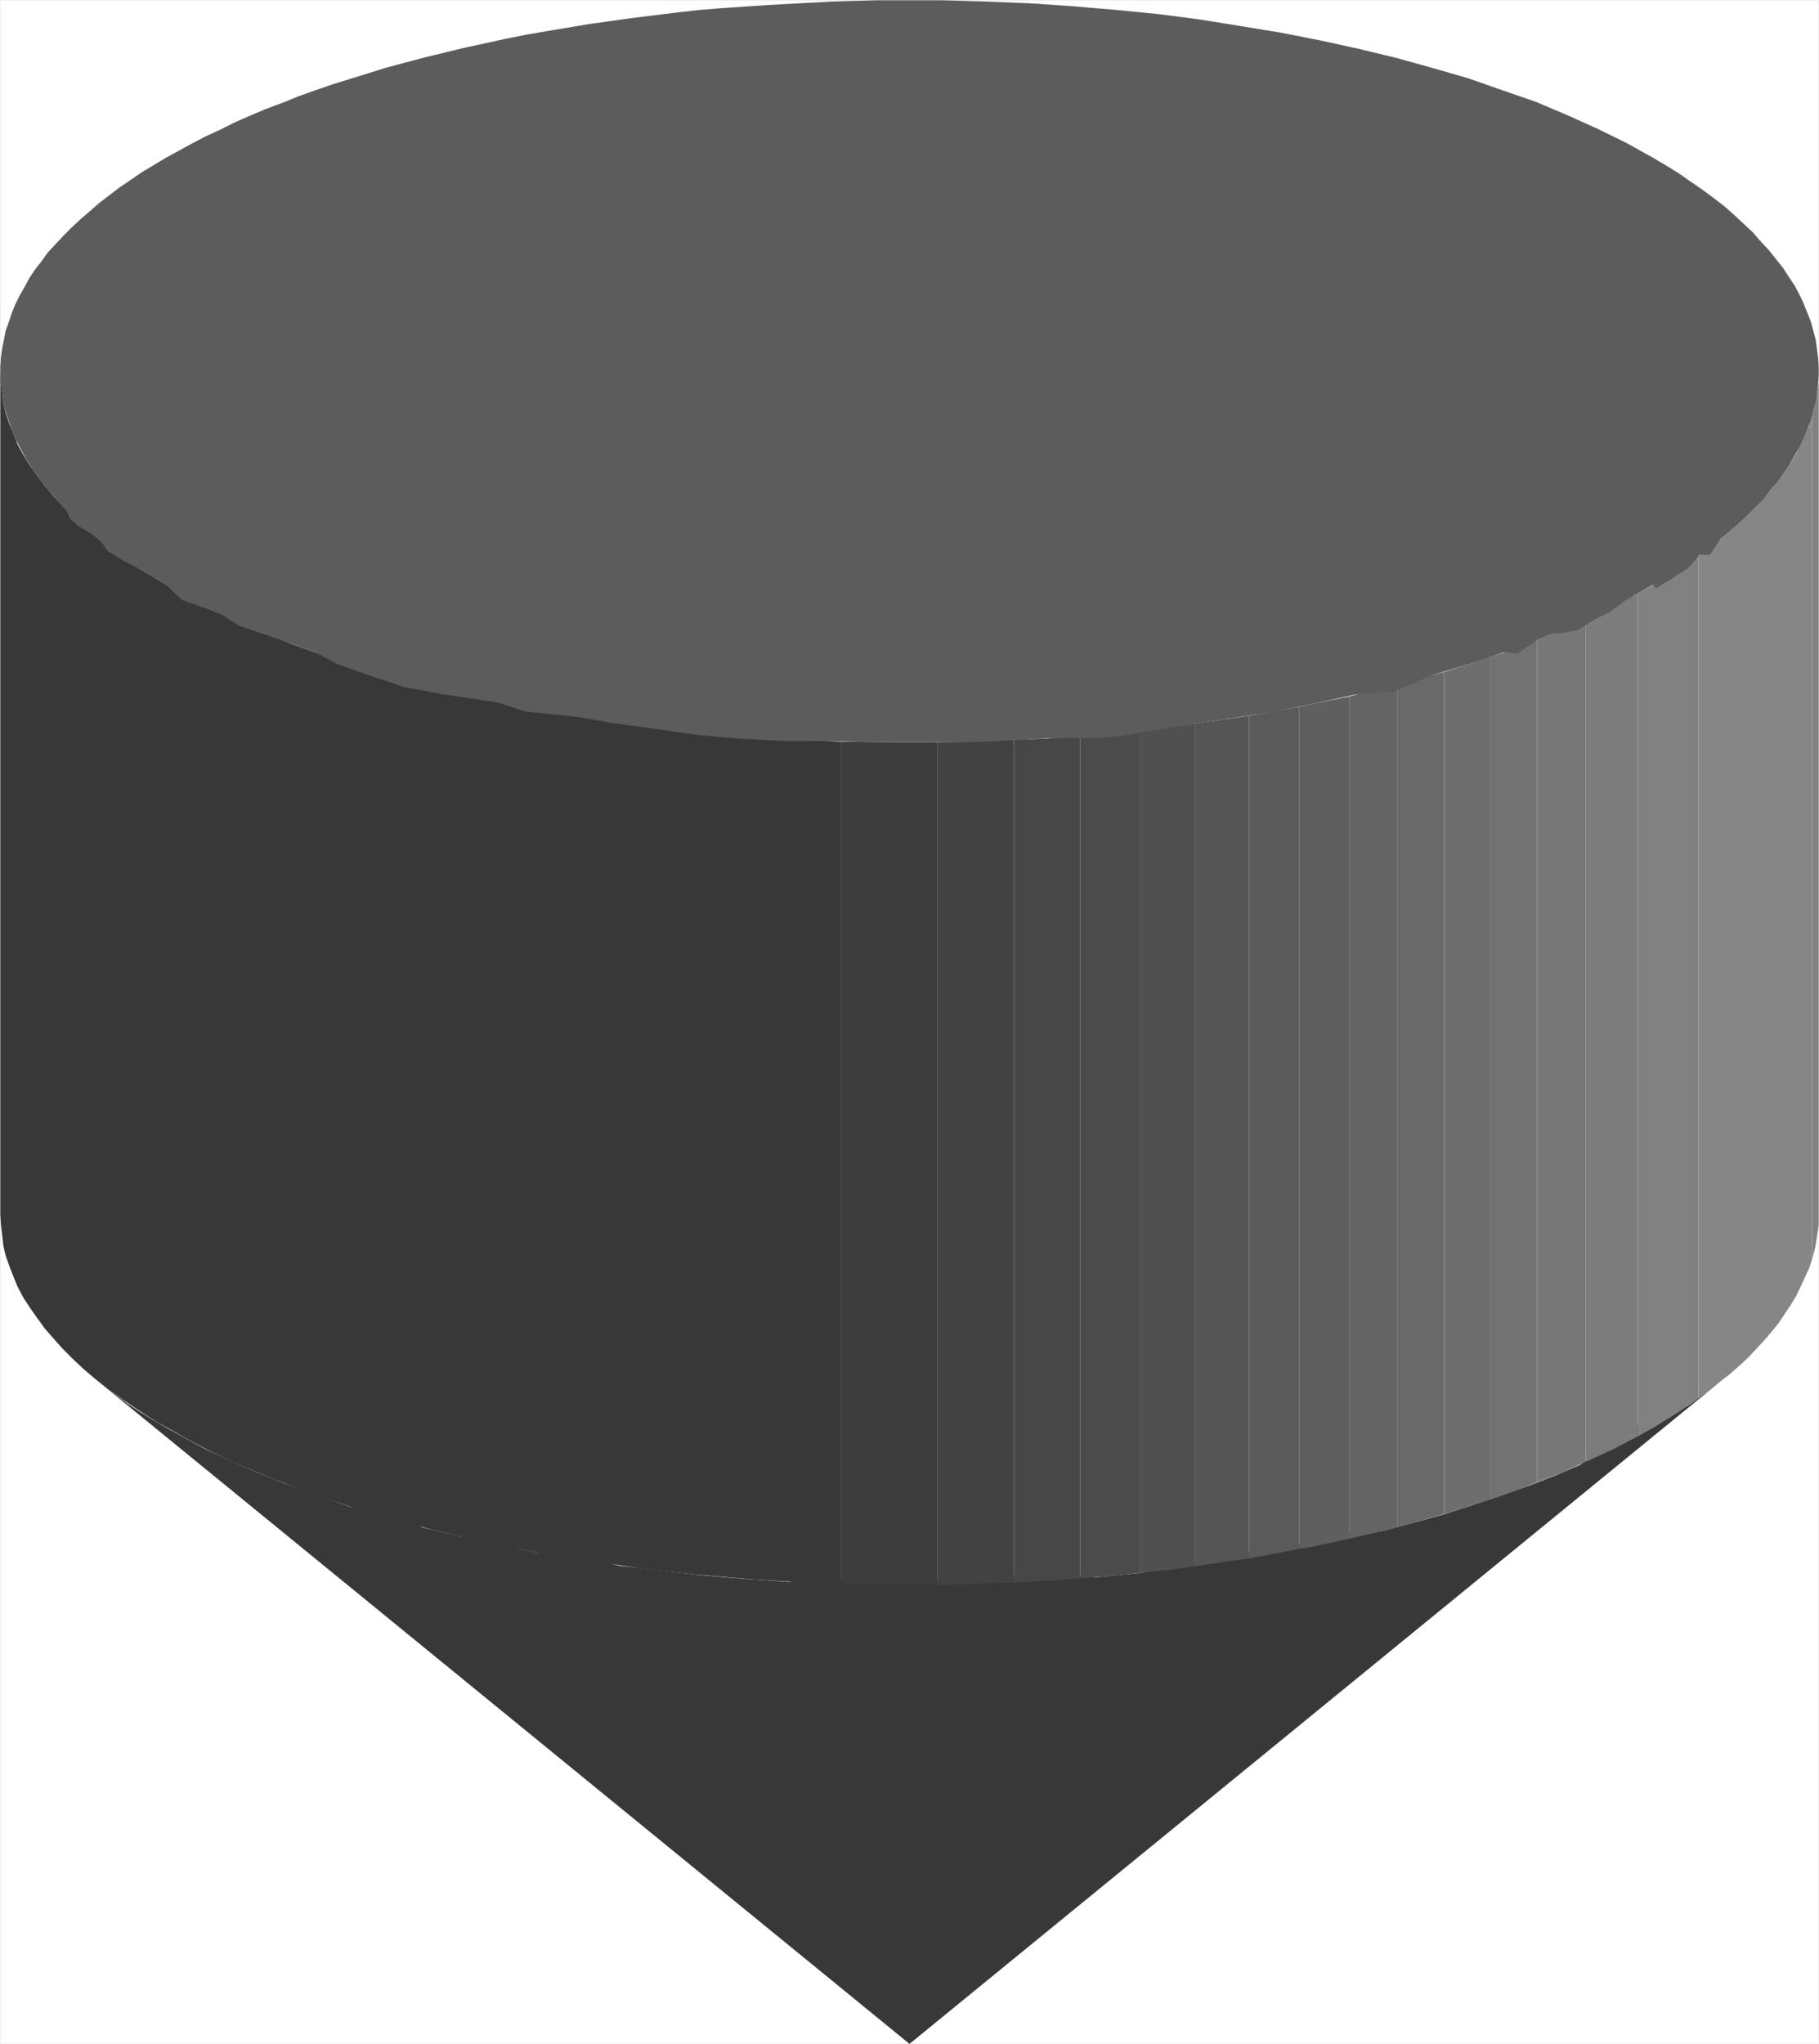
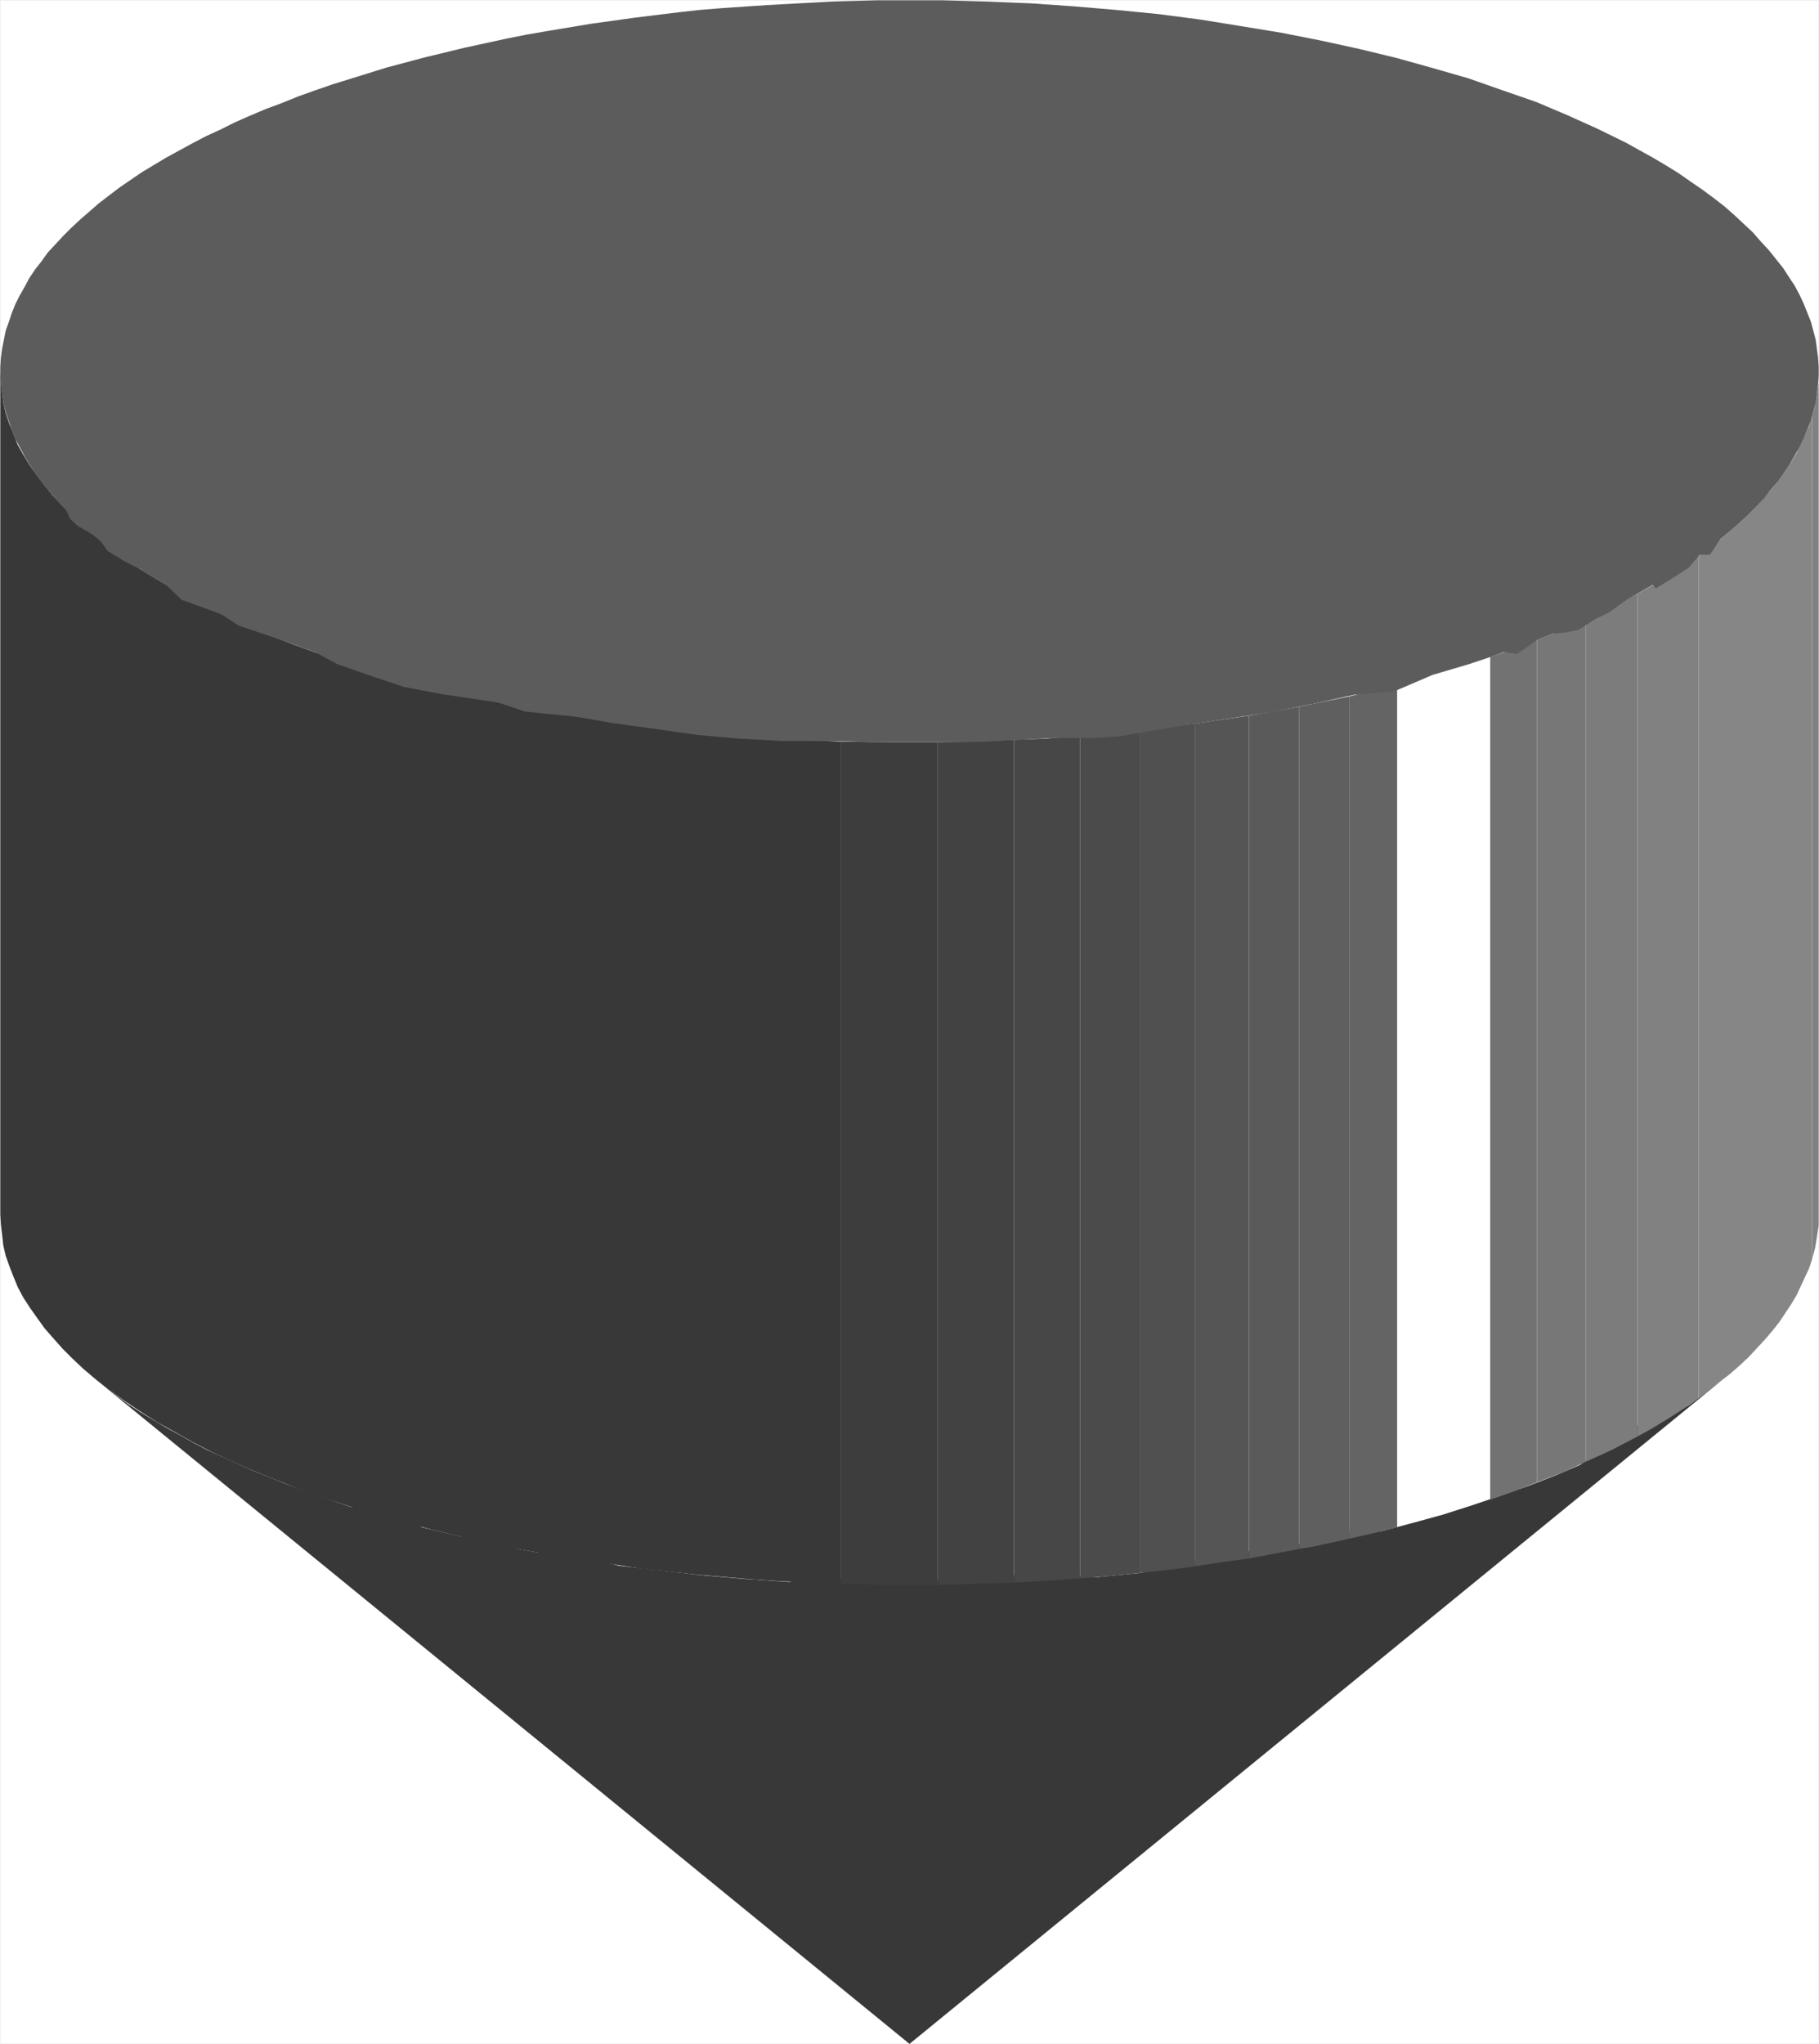
<svg xmlns="http://www.w3.org/2000/svg" xmlns:ns1="http://sodipodi.sourceforge.net/DTD/sodipodi-0.dtd" xmlns:ns2="http://www.inkscape.org/namespaces/inkscape" version="1.0" width="129.51mm" height="145.479mm" id="svg22" ns1:docname="Arrow 0527.wmf">
  <rect width="100%" height="100%" fill="#333333" stroke="none" />
  <ns1:namedview id="namedview22" pagecolor="#ffffff" bordercolor="#000000" borderopacity="0.25" ns2:showpageshadow="2" ns2:pageopacity="0.0" ns2:pagecheckerboard="0" ns2:deskcolor="#d1d1d1" ns2:document-units="mm" />
  <defs id="defs1">
    <pattern id="WMFhbasepattern" patternUnits="userSpaceOnUse" width="6" height="6" x="0" y="0" />
  </defs>
  <path style="fill:#ffffff;fill-opacity:1;fill-rule:evenodd;stroke:#ffffff;stroke-width:0.162px;stroke-linecap:round;stroke-linejoin:round;stroke-miterlimit:4;stroke-dasharray:none;stroke-opacity:1" d="M 0.081,0.081 V 549.762 H 489.405 V 0.081 v 0 z" id="path1" />
  <path style="fill:#383838;fill-opacity:1;fill-rule:evenodd;stroke:none" d="M 244.743,549.762 25.614,370.897 l 2.909,2.262 2.909,2.262 3.07,2.262 3.232,2.1 3.394,2.1 3.555,2.1 3.555,1.939 3.717,2.1 3.717,1.939 3.878,1.777 8.242,3.716 8.403,3.393 8.888,3.232 9.211,3.232 9.05,1.293 5.333,1.293 4.848,2.908 10.181,2.424 10.342,0.808 5.333,2.585 5.333,0.969 h 5.333 l 5.494,0.808 10.989,2.747 11.312,1.293 11.312,1.293 5.656,0.485 5.818,0.485 11.635,0.808 11.797,-0.969 12.282,-0.808 11.797,1.131 11.797,0.808 11.474,-1.939 11.474,-0.162 12.282,0.646 11.797,-1.131 11.797,-2.424 11.15,-2.585 10.989,-1.454 10.989,-1.616 9.696,-3.07 h 9.858 l 8.565,-2.262 8.242,-2.262 8.08,-2.585 7.595,-2.585 7.434,-2.585 7.11,-2.747 6.787,-2.908 6.302,-5.009 6.302,-3.555 6.302,-4.686 4.848,-0.808 5.171,-1.777 4.848,-3.555 4.363,-3.393 z" id="path2" />
  <path style="fill:#383838;fill-opacity:1;fill-rule:evenodd;stroke:none" d="M 0.081,326.625 V 99.935 l 0.162,2.747 0.323,2.908 0.323,2.747 0.646,2.747 0.97,2.908 1.131,2.747 1.131,2.908 1.454,2.585 1.778,2.908 1.939,2.747 2.101,2.747 2.262,2.747 2.586,2.747 2.586,2.747 2.909,2.747 3.232,2.585 3.717,3.07 4.04,2.908 4.363,2.908 4.525,2.747 4.686,2.747 4.848,2.747 5.01,2.585 5.171,2.262 5.494,2.424 5.494,2.424 5.818,2.262 5.818,2.1 5.979,2.1 6.302,1.939 6.302,1.939 6.464,1.777 6.626,1.777 6.626,1.616 6.949,1.454 6.787,1.454 7.11,1.293 7.11,1.293 7.272,1.131 7.272,1.131 7.434,0.969 7.434,0.969 7.595,0.808 7.595,0.646 7.595,0.485 7.757,0.646 7.757,0.323 7.757,0.323 v 226.529 l -15.514,-0.646 -7.757,-0.485 -7.595,-0.646 -7.595,-0.646 -7.595,-0.808 -7.434,-0.808 -7.434,-1.131 -14.544,-2.1 -7.11,-1.293 -7.11,-1.293 -6.787,-1.616 -6.949,-1.454 -6.626,-1.616 -6.626,-1.777 -6.464,-1.777 -6.302,-1.777 -6.302,-2.1 -5.979,-1.939 -5.818,-2.262 -5.818,-2.262 -5.494,-2.262 -5.494,-2.424 -5.171,-2.424 -5.01,-2.585 -4.848,-2.747 -4.686,-2.585 -4.525,-2.908 -4.363,-2.908 -4.04,-2.908 -3.717,-2.908 -3.232,-2.747 -2.909,-2.747 -2.586,-2.585 -2.586,-2.908 -2.262,-2.585 -2.101,-2.908 -1.939,-2.747 -1.778,-2.747 -1.454,-2.747 -1.131,-2.747 -1.131,-2.908 -0.97,-2.747 -0.646,-2.747 -0.323,-2.908 -0.323,-2.747 z" id="path3" />
  <path style="fill:#3d3d3d;fill-opacity:1;fill-rule:evenodd;stroke:none" d="M 226.321,425.995 V 199.465 l 12.928,0.162 h 13.09 v 226.691 h -13.09 z" id="path4" />
  <path style="fill:#424242;fill-opacity:1;fill-rule:evenodd;stroke:none" d="M 252.338,426.318 V 199.627 l 10.181,-0.162 10.342,-0.485 v 226.691 l -10.342,0.323 z" id="path5" />
  <path style="fill:#474747;fill-opacity:1;fill-rule:evenodd;stroke:none" d="M 272.861,425.671 V 198.981 l 8.888,-0.323 8.888,-0.808 v 226.691 l -8.888,0.646 z" id="path6" />
  <path style="fill:#4b4b4b;fill-opacity:1;fill-rule:evenodd;stroke:none" d="M 290.637,424.54 V 197.85 l 16.16,-1.293 v 226.529 l -8.08,0.808 z" id="path7" />
  <path style="fill:#505050;fill-opacity:1;fill-rule:evenodd;stroke:none" d="M 306.797,423.086 V 196.557 l 7.434,-0.969 7.434,-0.969 v 226.691 l -7.434,0.969 z" id="path8" />
  <path style="fill:#555555;fill-opacity:1;fill-rule:evenodd;stroke:none" d="M 321.664,421.309 V 194.618 l 14.382,-2.1 v 226.691 l -7.272,0.969 z" id="path9" />
  <path style="fill:#5a5a5a;fill-opacity:1;fill-rule:evenodd;stroke:none" d="M 336.047,419.208 V 192.518 l 13.574,-2.424 v 226.529 l -6.787,1.293 z" id="path10" />
  <path style="fill:#5f5f5f;fill-opacity:1;fill-rule:evenodd;stroke:none" d="M 349.621,416.623 V 190.094 l 3.878,-0.808 9.534,-1.939 v 226.529 l -9.534,2.1 z" id="path11" />
  <path style="fill:#646464;fill-opacity:1;fill-rule:evenodd;stroke:none" d="M 363.034,413.876 V 187.347 l 12.928,-3.232 v 226.691 l -6.464,1.616 z" id="path12" />
-   <path style="fill:#696969;fill-opacity:1;fill-rule:evenodd;stroke:none" d="M 375.962,410.806 V 184.116 l 12.605,-3.393 V 407.252 l -6.302,1.777 z" id="path13" />
-   <path style="fill:#6e6e6e;fill-opacity:1;fill-rule:evenodd;stroke:none" d="M 388.567,407.252 V 180.723 l 6.302,-1.939 6.141,-2.1 v 226.691 l -6.141,1.939 z" id="path14" />
  <path style="fill:#727272;fill-opacity:1;fill-rule:evenodd;stroke:none" d="M 401.01,403.374 V 176.683 l 6.464,-2.1 6.141,-2.424 v 226.529 l -6.141,2.424 z" id="path15" />
  <path style="fill:#777777;fill-opacity:1;fill-rule:evenodd;stroke:none" d="M 413.615,398.688 V 172.159 l 6.787,-2.747 6.302,-2.747 V 393.195 l -6.302,2.908 z" id="path16" />
  <path style="fill:#7c7c7c;fill-opacity:1;fill-rule:evenodd;stroke:none" d="M 426.704,393.195 V 166.665 l 7.11,-3.393 6.787,-3.555 v 226.691 l -6.787,3.555 z" id="path17" />
  <path style="fill:#818181;fill-opacity:1;fill-rule:evenodd;stroke:none" d="M 440.602,386.409 V 159.718 l 4.363,-2.424 4.202,-2.585 4.04,-2.585 3.878,-2.585 v 226.529 l -3.878,2.747 -4.04,2.585 -4.202,2.585 z" id="path18" />
  <path style="fill:#868686;fill-opacity:1;fill-rule:evenodd;stroke:none" d="M 457.085,376.068 V 149.538 l 2.909,-2.1 2.747,-2.262 2.747,-2.262 2.586,-2.262 2.424,-2.262 2.262,-2.262 2.101,-2.424 1.939,-2.262 1.939,-2.424 1.616,-2.262 1.616,-2.424 1.454,-2.424 1.131,-2.424 1.131,-2.424 1.131,-2.424 0.808,-2.585 v 226.691 l -0.808,2.424 -1.131,2.424 -1.131,2.424 -1.131,2.424 -1.454,2.424 -1.616,2.424 -1.616,2.424 -1.939,2.424 -1.939,2.262 -2.101,2.262 -2.262,2.424 -2.424,2.262 -2.586,2.262 -2.747,2.1 -2.747,2.262 z" id="path19" />
  <path style="fill:#818181;fill-opacity:1;fill-rule:evenodd;stroke:none" d="M 487.627,338.744 V 112.053 l 0.808,-3.07 0.485,-2.908 0.485,-3.07 v -3.07 226.691 2.908 l -0.485,3.232 -0.485,2.908 z" id="path20" />
  <path style="fill:#7c7c7c;fill-opacity:1;fill-rule:evenodd;stroke:none" d="M 489.405,326.625 V 99.935 99.773 326.464 Z" id="path21" />
  <path style="fill:#5c5c5c;fill-opacity:1;fill-rule:evenodd;stroke:none" d="m 464.034,55.501 2.747,2.424 2.424,2.262 2.424,2.262 2.262,2.585 2.101,2.262 1.939,2.424 1.939,2.424 1.454,2.262 1.616,2.424 1.293,2.424 1.131,2.424 0.97,2.424 0.97,2.424 0.646,2.424 0.646,2.424 0.323,2.424 0.323,2.424 0.162,2.424 v 2.424 l -0.162,2.424 -0.323,2.424 -0.323,2.424 -0.646,2.424 -0.646,2.424 -0.97,2.424 -0.97,2.262 -1.131,2.424 -1.293,2.262 -1.293,2.262 -1.616,2.424 -1.616,2.262 -1.939,2.262 -1.778,2.262 -2.101,2.262 -2.262,2.262 -2.262,2.1 -2.586,2.262 -2.586,2.1 -2.747,4.201 h -2.747 l -3.07,3.555 -4.04,2.585 -4.686,2.908 -0.808,-0.969 -7.11,4.039 -4.686,3.393 -3.717,1.777 -4.525,2.908 -4.04,0.808 -2.747,0.162 -4.363,1.777 -5.333,3.716 -3.555,-0.485 -4.525,1.616 -4.848,1.616 -9.858,2.908 -10.181,4.363 -10.827,0.969 -10.989,2.424 -11.474,2.262 -11.635,1.777 -11.635,1.777 -10.827,1.777 -6.302,1.131 -6.949,0.485 h -11.312 l -11.958,0.646 -5.979,0.323 -5.979,0.162 h -5.818 -5.979 -11.797 l -11.797,-0.323 h -13.736 l -11.635,-0.646 -10.989,-0.969 -12.443,-1.777 -10.666,-1.454 -9.05,-1.616 -14.221,-1.454 -7.272,-2.424 -15.19,-2.262 -10.181,-1.939 -8.242,-2.747 -9.696,-3.393 -5.656,-3.07 -8.888,-3.232 -11.958,-4.039 -4.686,-3.07 -10.666,-3.878 -4.202,-4.039 -3.555,-2.1 -3.394,-2.1 -4.202,-2.1 -4.525,-2.747 -1.616,-2.262 -1.778,-1.777 -4.686,-2.747 -2.101,-1.939 -0.97,-2.262 -2.262,-2.424 -2.101,-2.424 -1.939,-2.262 -1.778,-2.424 -1.616,-2.424 -1.454,-2.424 -1.293,-2.424 -1.293,-2.424 -0.97,-2.424 -0.808,-2.424 -0.808,-2.424 -0.646,-2.424 -0.323,-2.424 -0.323,-2.424 -0.162,-2.424 v -2.424 l 0.162,-2.424 0.323,-2.424 0.485,-2.424 0.485,-2.424 0.808,-2.262 0.808,-2.424 0.97,-2.424 1.131,-2.262 1.293,-2.262 1.293,-2.424 1.616,-2.424 1.778,-2.262 1.616,-2.262 2.101,-2.262 2.101,-2.262 2.101,-2.1 2.424,-2.262 2.424,-2.1 2.586,-2.262 2.747,-2.1 2.747,-2.1 3.07,-2.1 3.07,-2.1 3.232,-1.939 3.232,-1.939 7.11,-3.878 3.717,-1.939 3.878,-1.777 3.878,-1.939 4.04,-1.777 4.202,-1.777 4.363,-1.616 4.363,-1.777 4.525,-1.616 4.686,-1.616 4.686,-1.454 9.858,-3.07 10.342,-2.747 10.666,-2.585 11.15,-2.424 5.656,-1.131 5.656,-0.969 11.635,-1.939 11.635,-1.616 11.797,-1.454 5.818,-0.646 5.979,-0.485 11.958,-0.808 11.797,-0.646 5.979,-0.323 5.818,-0.162 5.979,-0.162 h 5.979 11.797 l 11.797,0.323 11.797,0.485 11.635,0.808 11.474,0.969 11.474,1.131 11.15,1.454 10.989,1.777 10.827,1.777 10.666,2.1 10.342,2.262 10.019,2.424 9.858,2.747 9.534,2.747 9.211,3.232 8.888,3.07 8.403,3.555 8.242,3.716 7.595,3.716 7.272,4.039 3.555,2.1 3.394,2.1 3.232,2.262 3.07,2.1 3.07,2.262 z" id="path22" />
</svg>